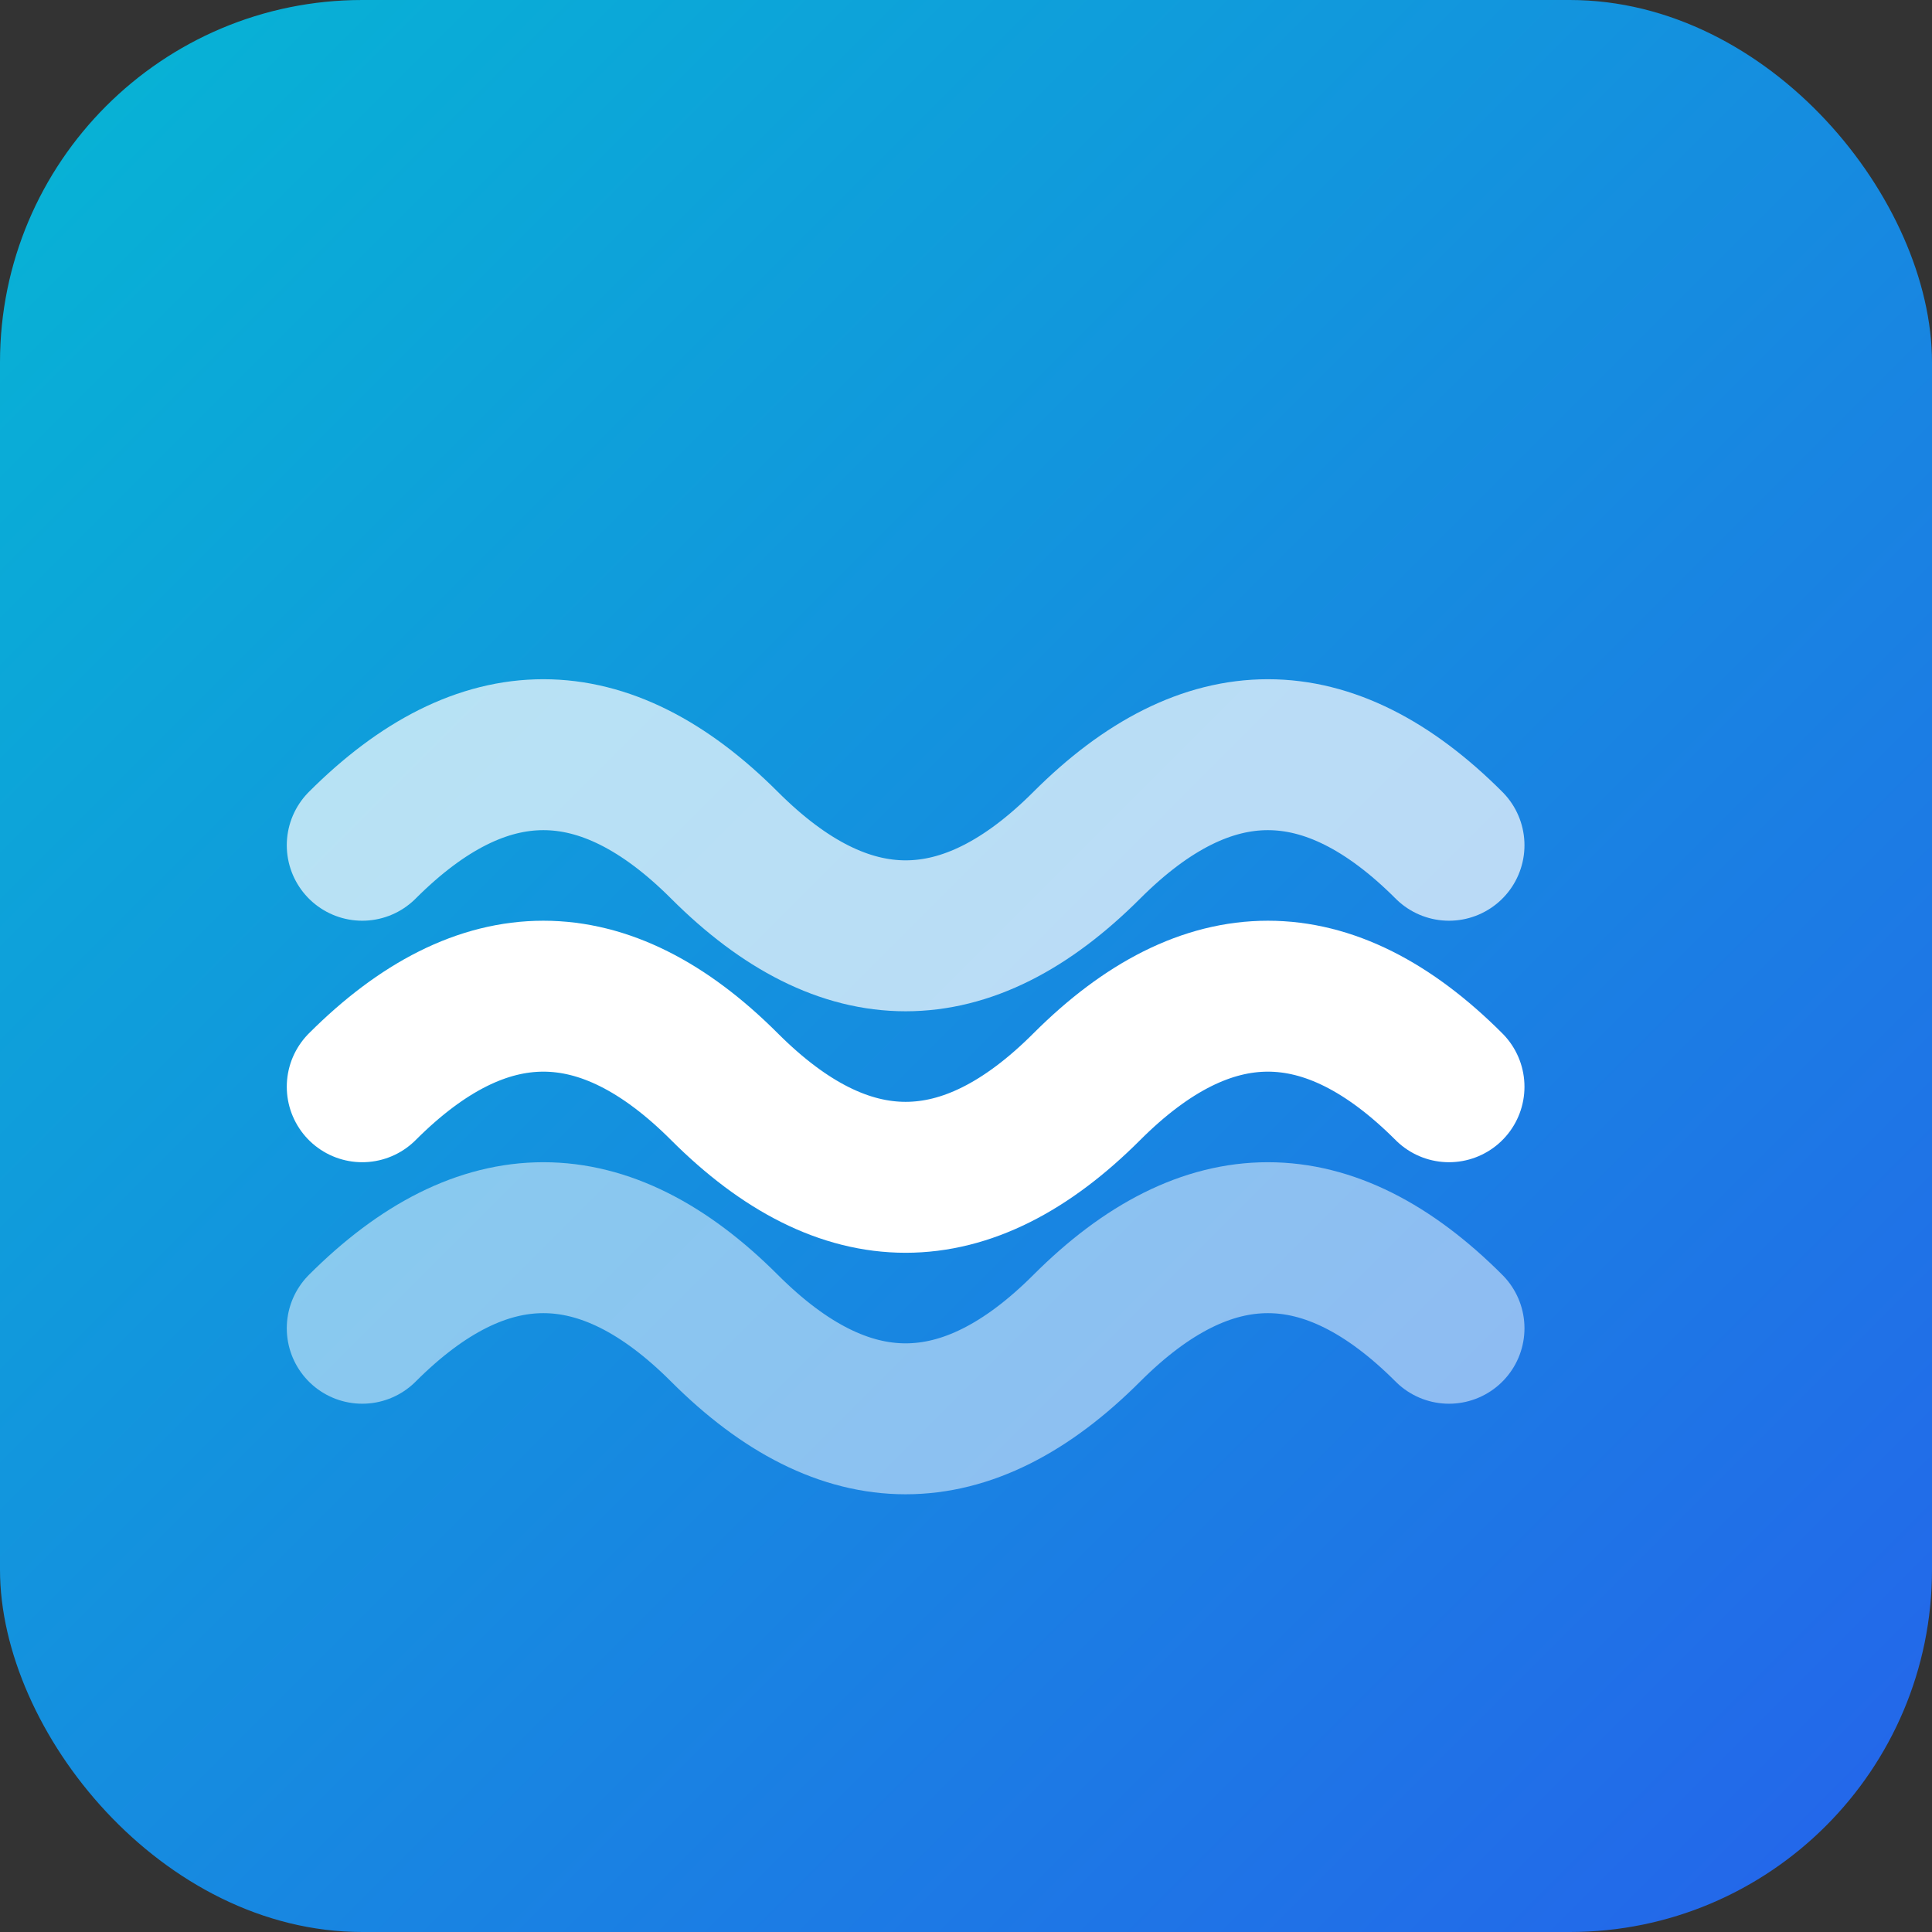
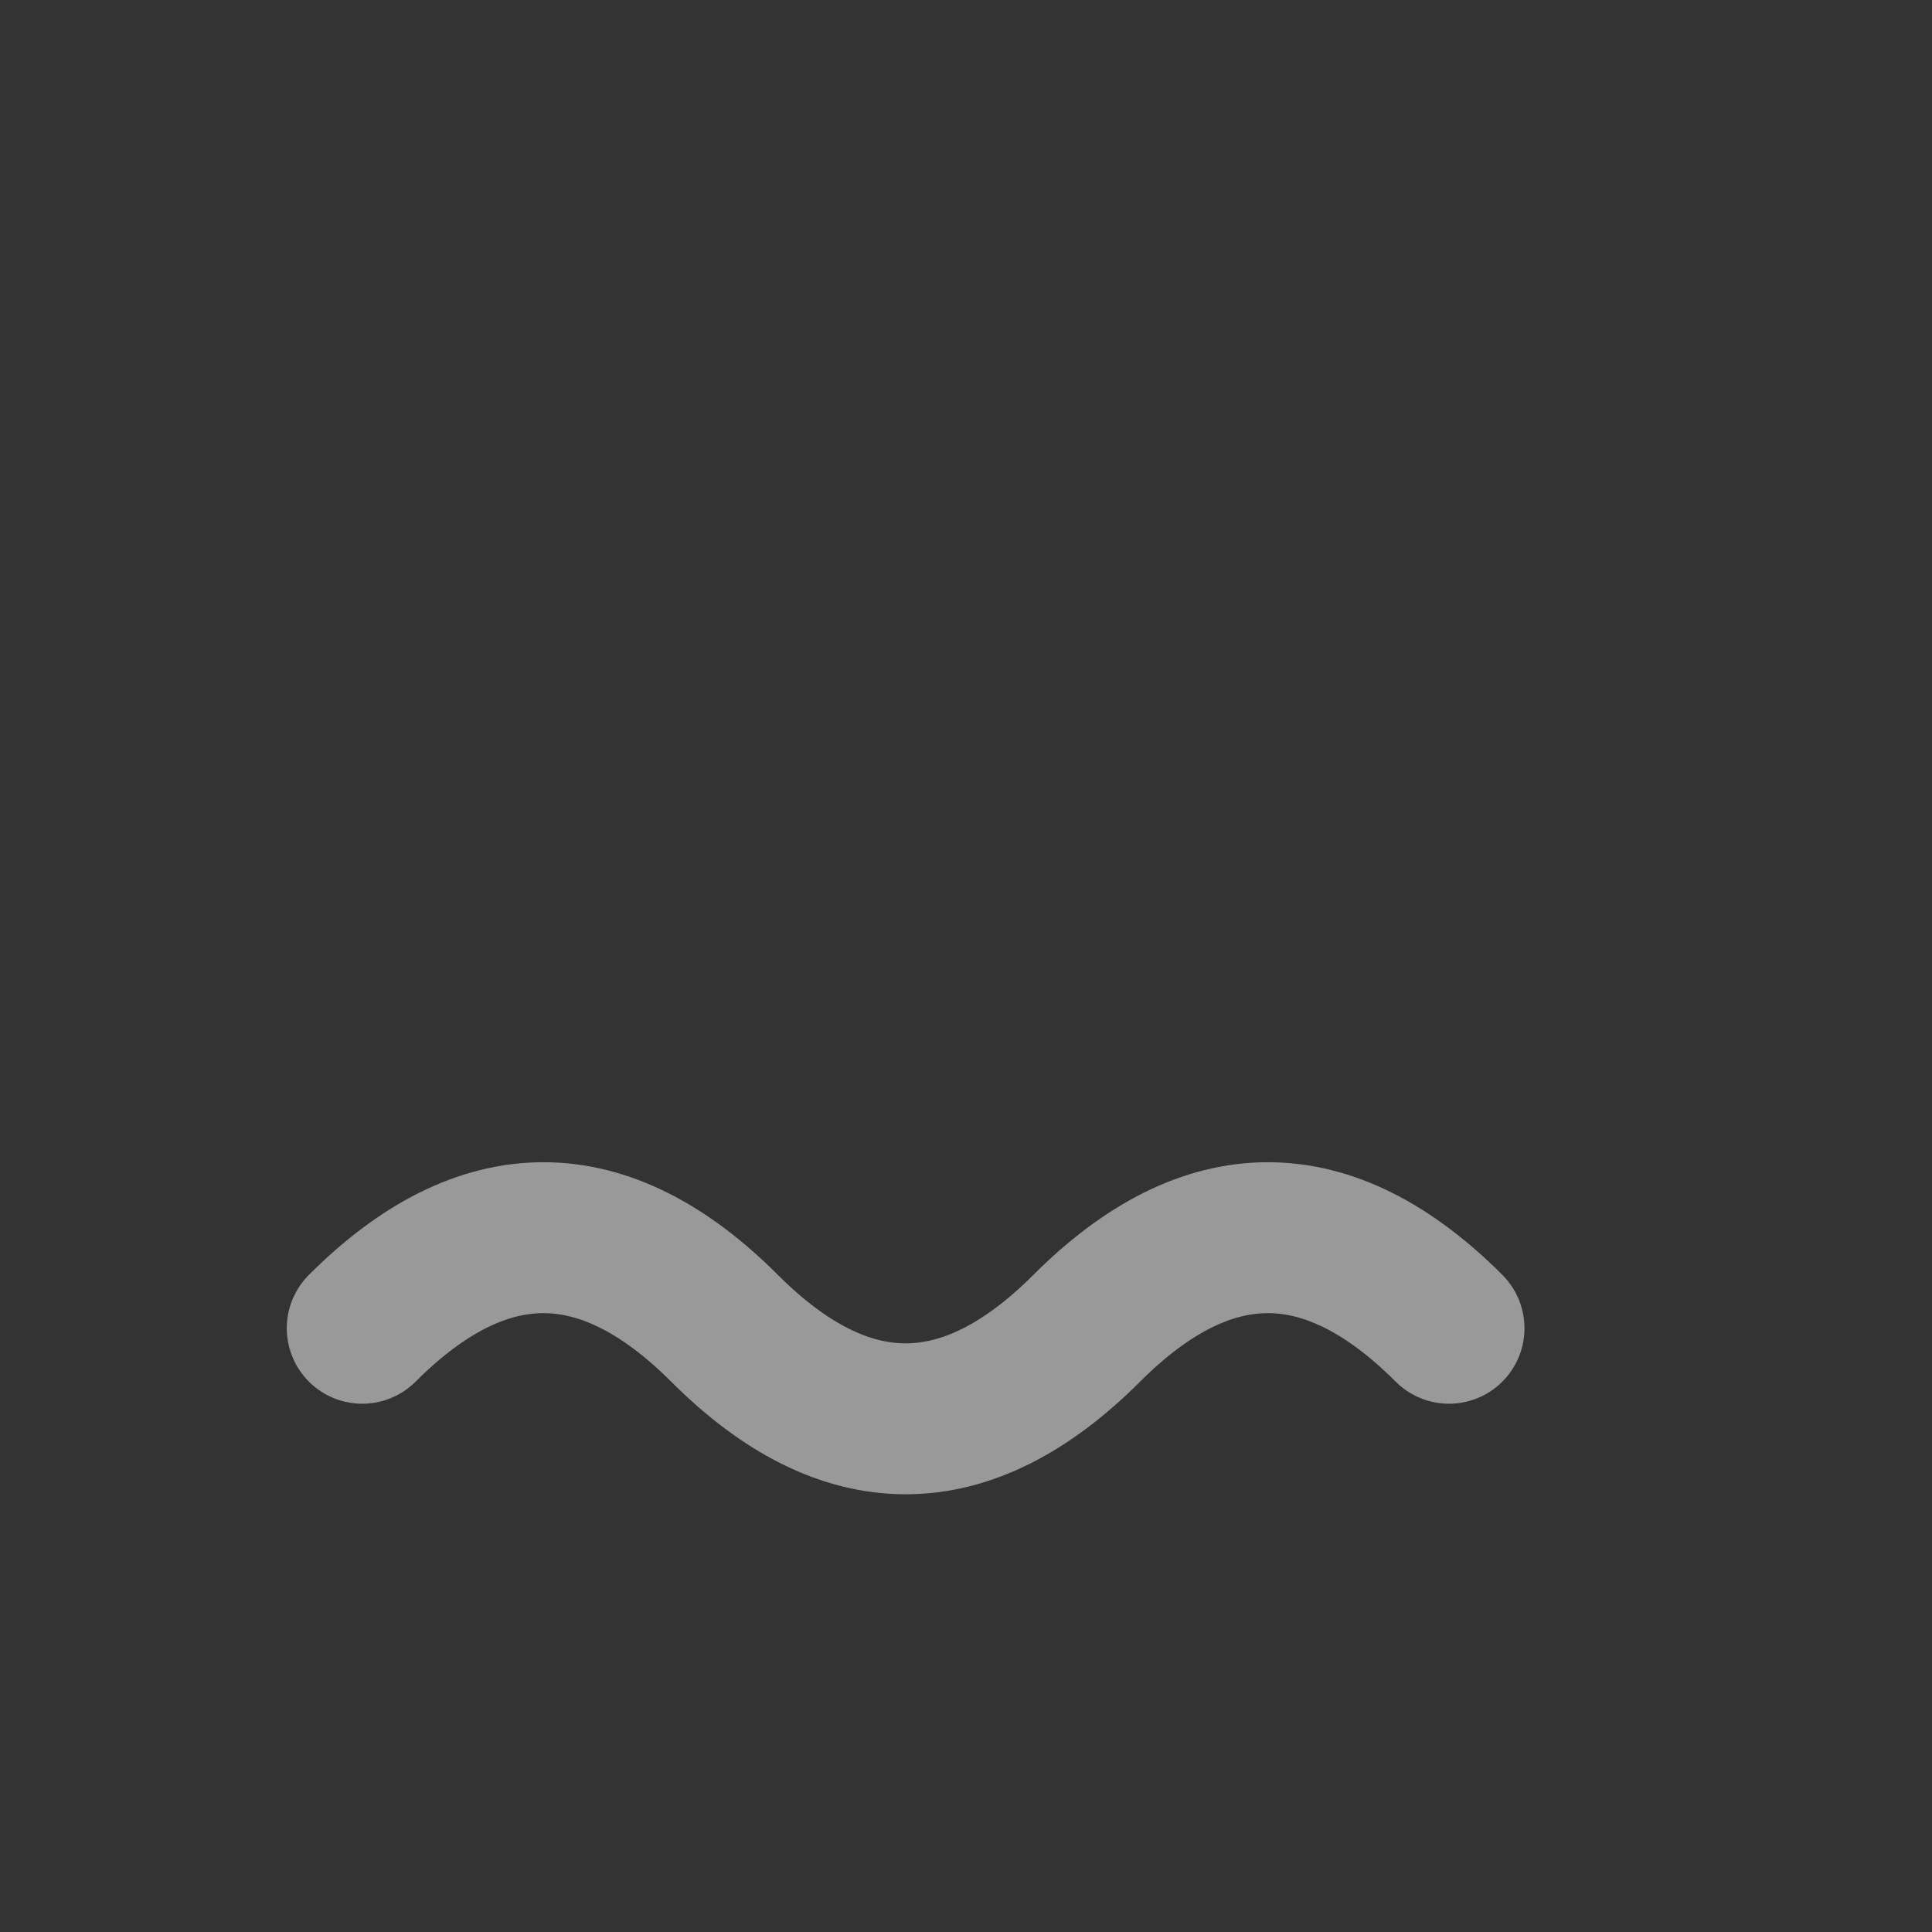
<svg xmlns="http://www.w3.org/2000/svg" viewBox="0 0 32 32">
  <rect x="0" y="0" width="32" height="32" fill="#333333" stroke="none" />
  <defs>
    <linearGradient id="bg" x1="0%" y1="0%" x2="100%" y2="100%">
      <stop offset="0%" style="stop-color:#06b6d4" />
      <stop offset="100%" style="stop-color:#2563eb" />
    </linearGradient>
  </defs>
-   <rect width="32" height="32" rx="6" fill="url(#bg)" />
-   <path d="M6 18c2-2 4-2 6 0s4 2 6 0 4-2 6 0" stroke="white" stroke-width="2.5" stroke-linecap="round" fill="none" />
-   <path d="M6 14c2-2 4-2 6 0s4 2 6 0 4-2 6 0" stroke="white" stroke-width="2.5" stroke-linecap="round" fill="none" opacity="0.7" />
  <path d="M6 22c2-2 4-2 6 0s4 2 6 0 4-2 6 0" stroke="white" stroke-width="2.5" stroke-linecap="round" fill="none" opacity="0.5" />
</svg>